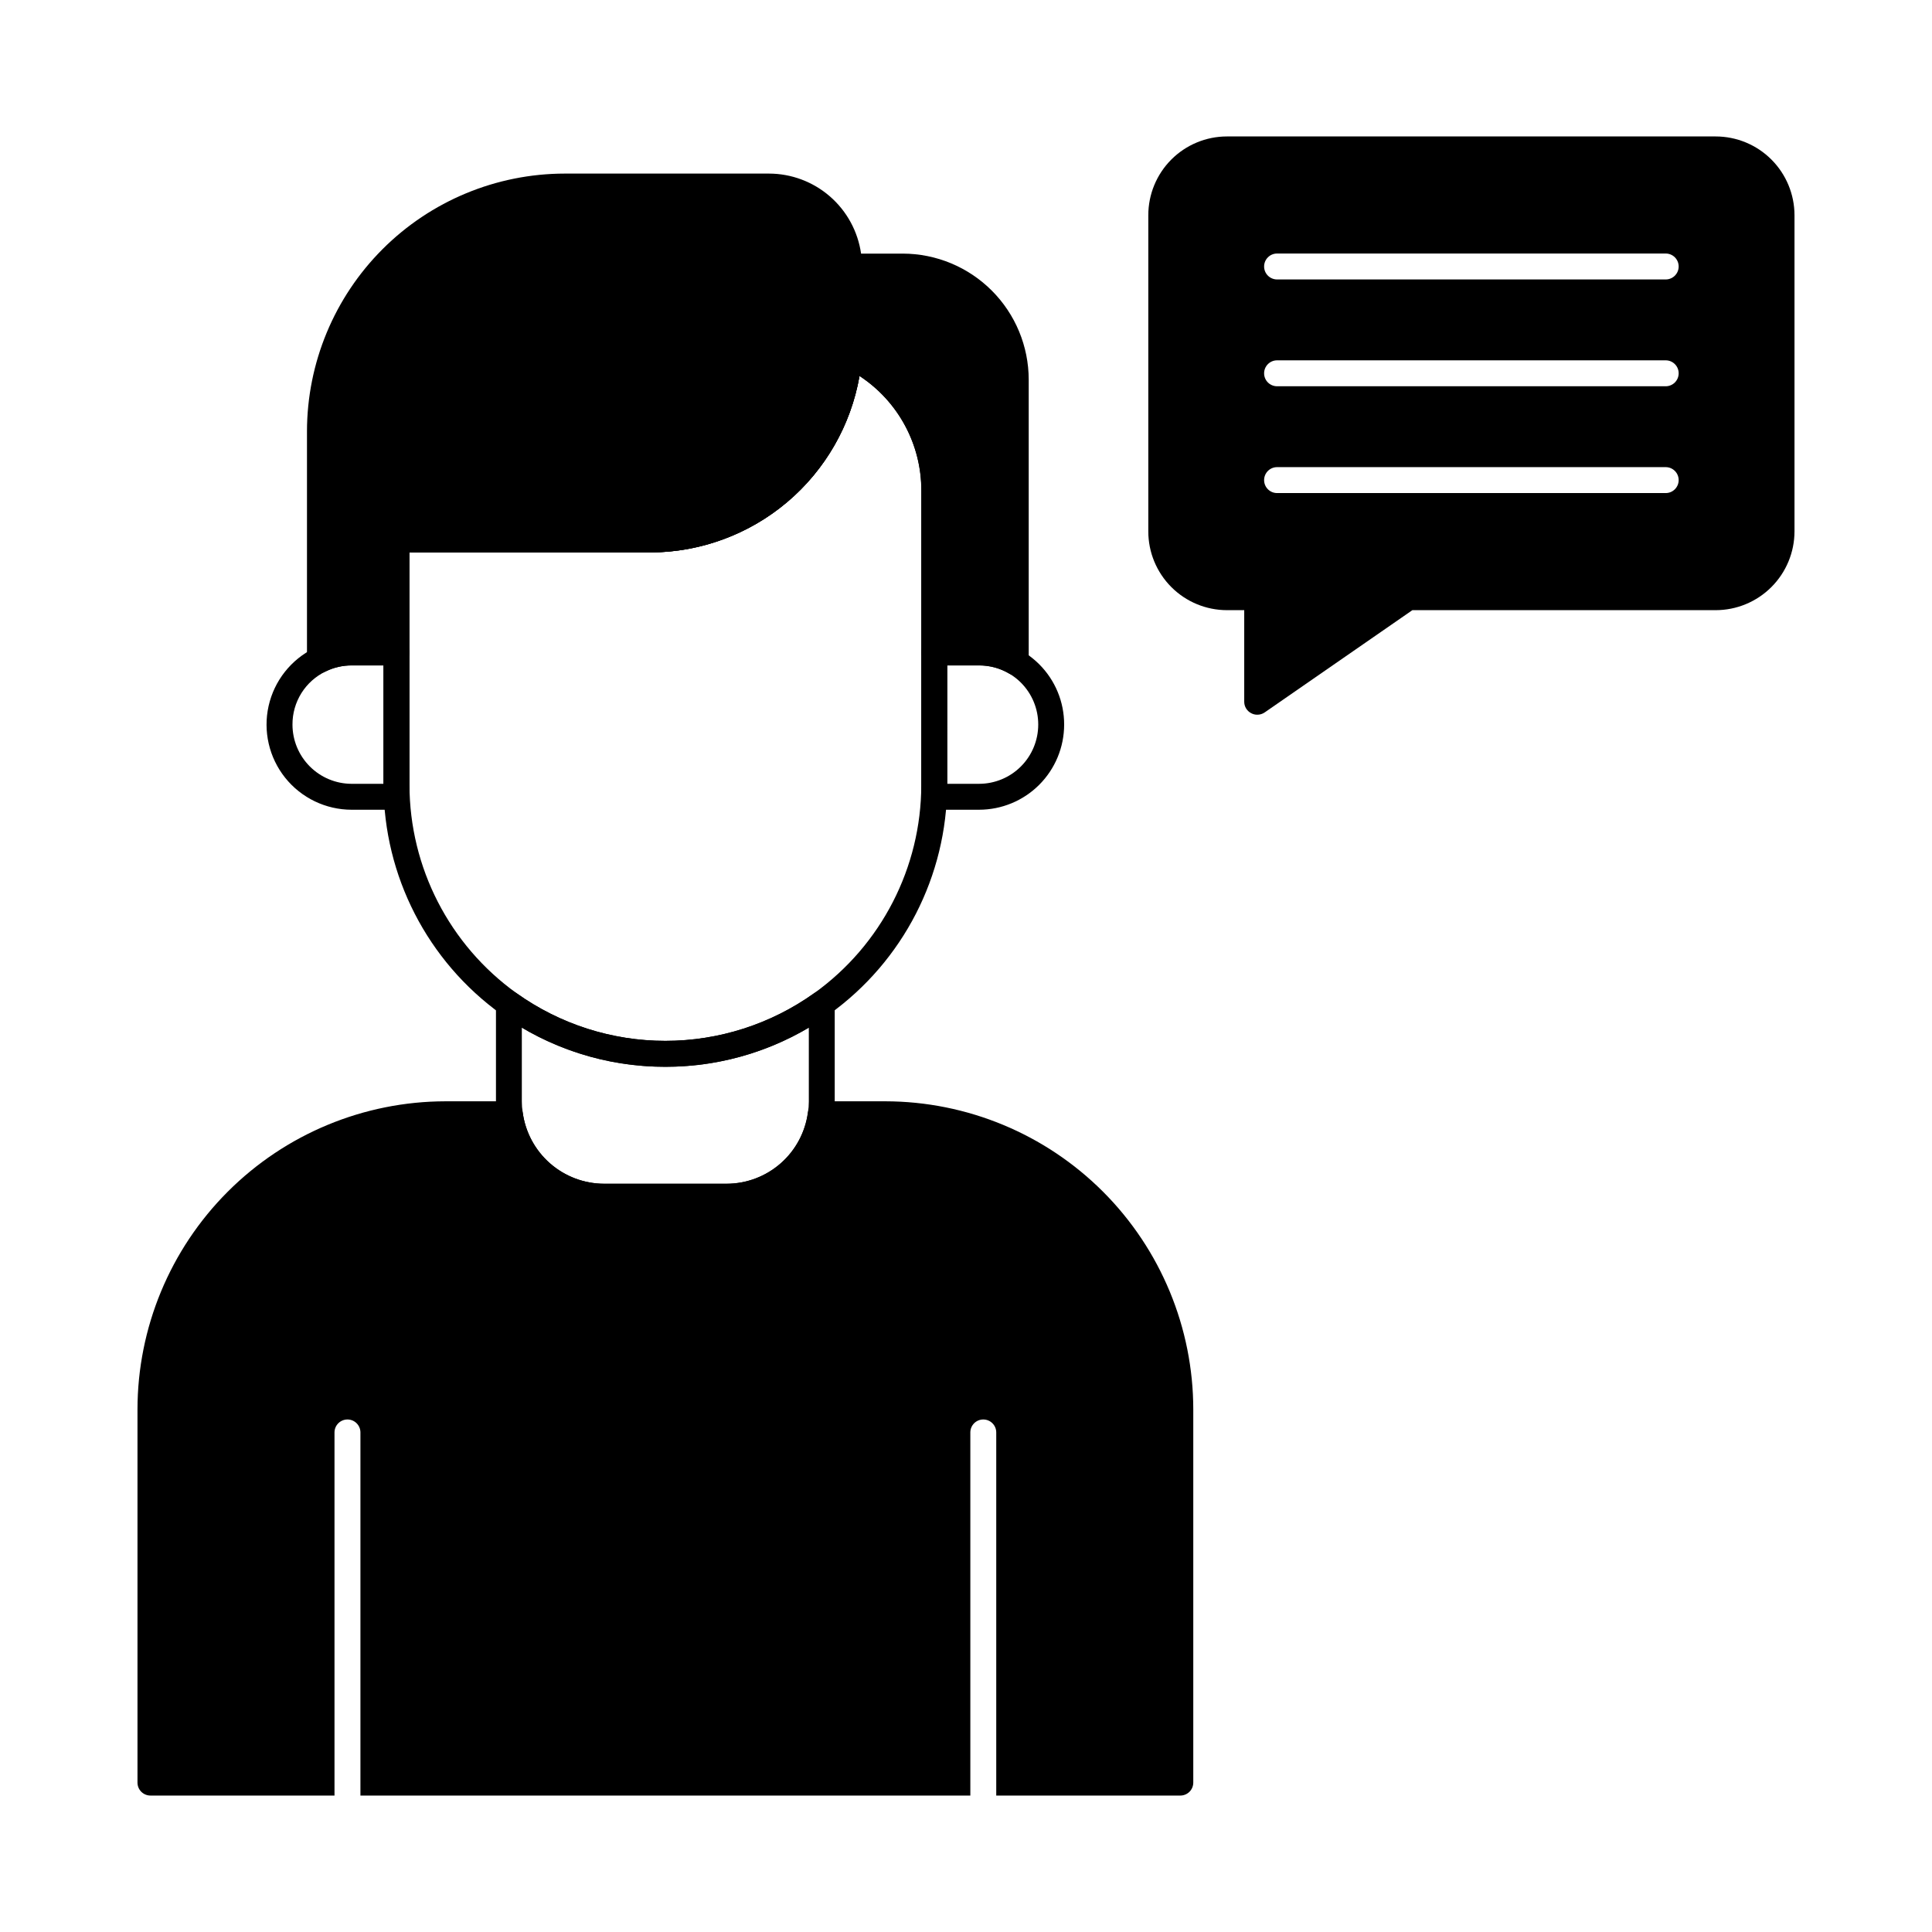
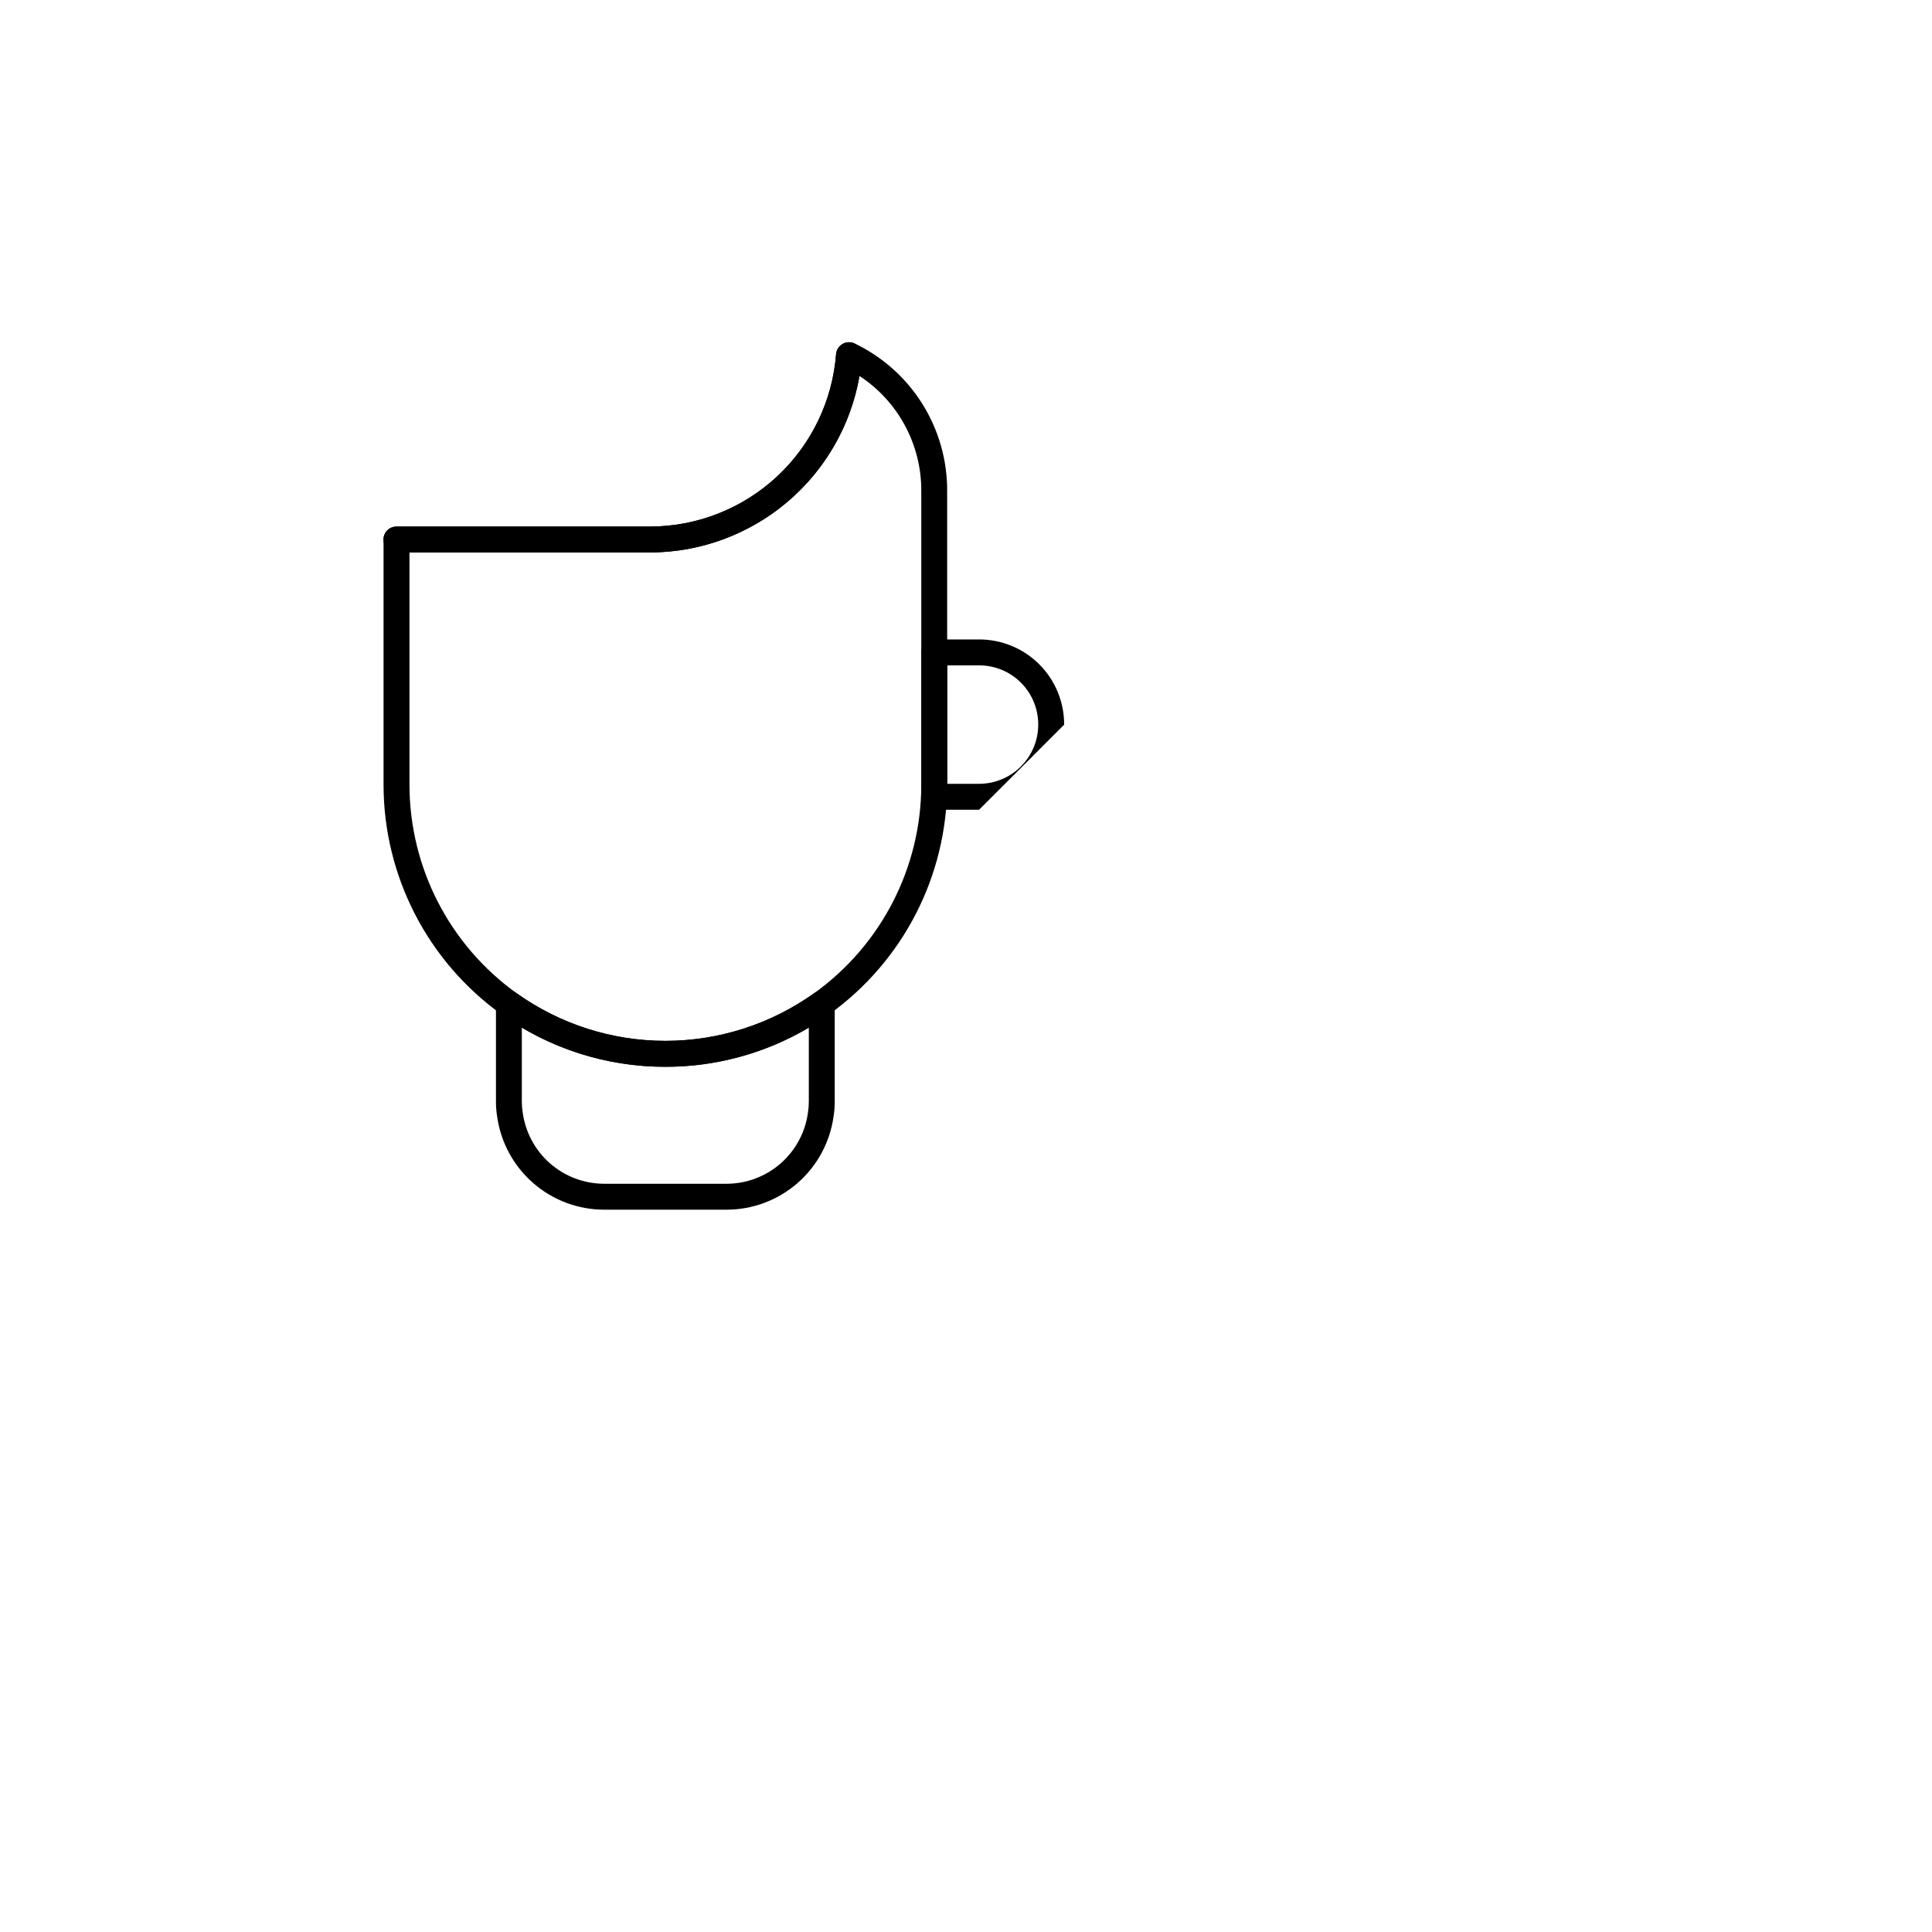
<svg xmlns="http://www.w3.org/2000/svg" fill="#000000" width="800px" height="800px" version="1.1" viewBox="144 144 512 512">
  <g>
-     <path d="m460.23 517.52v98.883c0 0.914-0.359 1.789-1.004 2.434-0.645 0.641-1.52 1.004-2.43 1.004h-48.781v-96.23c0-1.895-1.535-3.434-3.434-3.434s-3.434 1.539-3.434 3.434v96.23h-161.63v-96.23c0-1.895-1.539-3.434-3.434-3.434-1.898 0-3.438 1.539-3.438 3.434v96.23h-48.777c-0.91 0-1.785-0.363-2.43-1.004-0.645-0.645-1.004-1.52-1.004-2.434v-98.883c0.016-21.645 8.621-42.398 23.922-57.711 15.301-15.309 36.051-23.922 57.695-23.953h17.082c1.719 0 3.172 1.273 3.391 2.977 0.711 5.223 3.285 10.008 7.254 13.477 3.965 3.469 9.051 5.383 14.316 5.394h32.473c5.266-0.012 10.344-1.93 14.305-5.398 3.957-3.469 6.523-8.254 7.223-13.473 0.242-1.711 1.707-2.981 3.438-2.977h17.082c21.645 0.031 42.395 8.645 57.695 23.953 15.301 15.312 23.906 36.066 23.922 57.711z" />
    <path d="m336.56 464.58h-32.473c-6.926-0.012-13.617-2.531-18.828-7.094-5.215-4.562-8.602-10.855-9.531-17.723-0.199-1.27-0.297-2.551-0.293-3.836v-25.941c0-1.289 0.723-2.469 1.867-3.055 1.145-0.59 2.523-0.484 3.57 0.266 11.512 8.223 25.305 12.645 39.453 12.645 14.148 0 27.941-4.422 39.453-12.645 1.047-0.75 2.422-0.855 3.57-0.266 1.145 0.586 1.863 1.766 1.863 3.055v25.922c0.008 1.32-0.098 2.641-0.305 3.945-0.945 6.848-4.332 13.125-9.543 17.668-5.211 4.547-11.891 7.055-18.805 7.059zm-54.27-48.246v19.574c-0.004 0.949 0.07 1.898 0.223 2.836 0.688 5.238 3.254 10.051 7.223 13.539s9.066 5.418 14.352 5.426h32.473c5.266-0.004 10.348-1.918 14.309-5.383 3.965-3.461 6.535-8.242 7.246-13.461 0.152-0.973 0.23-1.953 0.23-2.938v-19.594c-11.52 6.793-24.645 10.375-38.016 10.375s-26.5-3.582-38.016-10.375z" />
    <path d="m316.38 290.41h-67.328 0.004c-1.898 0-3.438-1.539-3.438-3.434 0-1.898 1.539-3.438 3.438-3.438h67.328-0.004c12.434-0.047 24.391-4.769 33.504-13.227 9.113-8.457 14.711-20.027 15.688-32.422 0.164-1.875 1.785-3.277 3.664-3.168 1.887 0.141 3.305 1.777 3.176 3.664-1.109 14.117-7.488 27.305-17.867 36.941s-24 15.02-38.164 15.082z" />
    <path d="m320.3 426.71c-15.594 0.039-30.801-4.836-43.465-13.934-19.555-14.062-31.16-36.668-31.191-60.754v-65.039c0-1.898 1.539-3.434 3.438-3.434h67.277c12.438-0.043 24.41-4.769 33.527-13.234s14.715-20.051 15.68-32.453c0.082-1.137 0.723-2.156 1.711-2.723 0.984-0.57 2.188-0.617 3.211-0.121 7.371 3.523 13.59 9.07 17.93 15.992s6.625 14.934 6.59 23.102v77.91c-0.039 24.094-11.656 46.699-31.227 60.754-12.668 9.102-27.883 13.977-43.48 13.934zm-67.785-136.3v61.613c0.035 21.879 10.59 42.406 28.359 55.172 11.512 8.223 25.309 12.645 39.457 12.645 14.148 0 27.941-4.422 39.453-12.645 17.777-12.762 28.332-33.293 28.367-55.172v-77.898c0.059-12.277-6.098-23.746-16.363-30.48-2.277 13.059-9.078 24.902-19.211 33.453-10.133 8.551-22.949 13.262-36.207 13.312z" />
-     <path d="m403.47 358.59h-11.871c-1.895 0-3.434-1.539-3.434-3.434v-38.258c0-1.898 1.539-3.438 3.434-3.438h11.871c5.981-0.008 11.719 2.363 15.949 6.594 4.227 4.227 6.598 9.965 6.59 15.945v0.051c-0.008 5.977-2.383 11.703-6.609 15.93-4.223 4.227-9.953 6.602-15.93 6.609zm-8.438-6.871h8.438c4.156-0.004 8.137-1.656 11.074-4.594s4.59-6.918 4.598-11.074v-0.051c0.004-4.156-1.645-8.145-4.582-11.086-2.941-2.941-6.93-4.59-11.09-4.582h-8.434z" />
-     <path d="m249.05 358.59h-11.871c-6.848-0.008-13.324-3.125-17.602-8.473-4.277-5.352-5.891-12.355-4.391-19.039 1.504-6.684 5.961-12.32 12.117-15.324 3.07-1.516 6.453-2.301 9.875-2.293h11.871c1.898 0 3.438 1.539 3.438 3.438v38.258c0 1.895-1.539 3.434-3.438 3.434zm-11.871-38.258c-2.371-0.008-4.711 0.535-6.836 1.586-2.656 1.27-4.898 3.266-6.461 5.758-1.562 2.496-2.387 5.383-2.371 8.324-0.004 4.164 1.645 8.156 4.582 11.102 2.938 2.949 6.926 4.609 11.086 4.617h8.438v-31.387z" />
-     <path d="m416.62 244.6v74.93c0.004 1.246-0.66 2.398-1.742 3.023-0.52 0.273-1.102 0.414-1.695 0.41-0.609 0.008-1.211-0.152-1.738-0.457-2.414-1.426-5.168-2.168-7.969-2.152h-11.863c-0.91 0-1.785-0.359-2.43-1.004-0.645-0.645-1.008-1.52-1.004-2.434v-42.82c0.055-12.277-6.121-23.746-16.398-30.461-2.281 13.062-9.082 24.902-19.211 33.453-10.133 8.551-22.949 13.262-36.207 13.312h-63.895v26.52-0.004c0.004 0.914-0.359 1.789-1.004 2.434-0.645 0.645-1.52 1.004-2.43 1.004h-11.863c-2.363-0.008-4.695 0.527-6.824 1.555-1.059 0.555-2.332 0.504-3.344-0.137-1.012-0.629-1.633-1.734-1.648-2.93v-60.551c0.023-18.102 7.227-35.457 20.027-48.262 12.801-12.801 30.156-20.004 48.262-20.027h54.137c5.941 0.008 11.676 2.156 16.16 6.051 4.484 3.894 7.414 9.277 8.254 15.156h11.082c8.844 0.023 17.316 3.551 23.566 9.809s9.766 14.738 9.777 23.582z" />
-     <path d="m598.68 180.16h-129.53c-5.531 0.004-10.836 2.211-14.742 6.125-3.906 3.918-6.102 9.227-6.094 14.758v83.77c-0.008 5.535 2.188 10.84 6.094 14.758 3.906 3.918 9.211 6.121 14.742 6.129h4.582v24.273c0 1.27 0.703 2.438 1.832 3.023 0.492 0.27 1.043 0.41 1.602 0.41 0.703 0.008 1.391-0.199 1.969-0.594l39.16-27.113h80.383c5.535-0.004 10.848-2.207 14.762-6.125 3.914-3.914 6.117-9.223 6.121-14.762v-83.77c-0.004-5.539-2.207-10.848-6.121-14.762-3.914-3.918-9.227-6.117-14.762-6.121zm-13.25 94.508h-102.99c-1.898 0-3.438-1.539-3.438-3.434 0-1.898 1.539-3.438 3.438-3.438h102.99c1.895 0 3.434 1.539 3.434 3.438 0 1.895-1.539 3.434-3.434 3.434zm0-28.305h-102.99c-1.898 0-3.438-1.539-3.438-3.434 0-1.898 1.539-3.438 3.438-3.438h102.99c1.895 0 3.434 1.539 3.434 3.438 0 1.895-1.539 3.434-3.434 3.434zm0-28.305h-102.99c-1.898 0-3.438-1.539-3.438-3.434 0-1.898 1.539-3.438 3.438-3.438h102.99c1.895 0 3.434 1.539 3.434 3.438 0 1.895-1.539 3.434-3.434 3.434z" />
+     <path d="m403.47 358.59h-11.871c-1.895 0-3.434-1.539-3.434-3.434v-38.258c0-1.898 1.539-3.438 3.434-3.438h11.871c5.981-0.008 11.719 2.363 15.949 6.594 4.227 4.227 6.598 9.965 6.59 15.945v0.051zm-8.438-6.871h8.438c4.156-0.004 8.137-1.656 11.074-4.594s4.59-6.918 4.598-11.074v-0.051c0.004-4.156-1.645-8.145-4.582-11.086-2.941-2.941-6.93-4.59-11.09-4.582h-8.434z" />
  </g>
</svg>